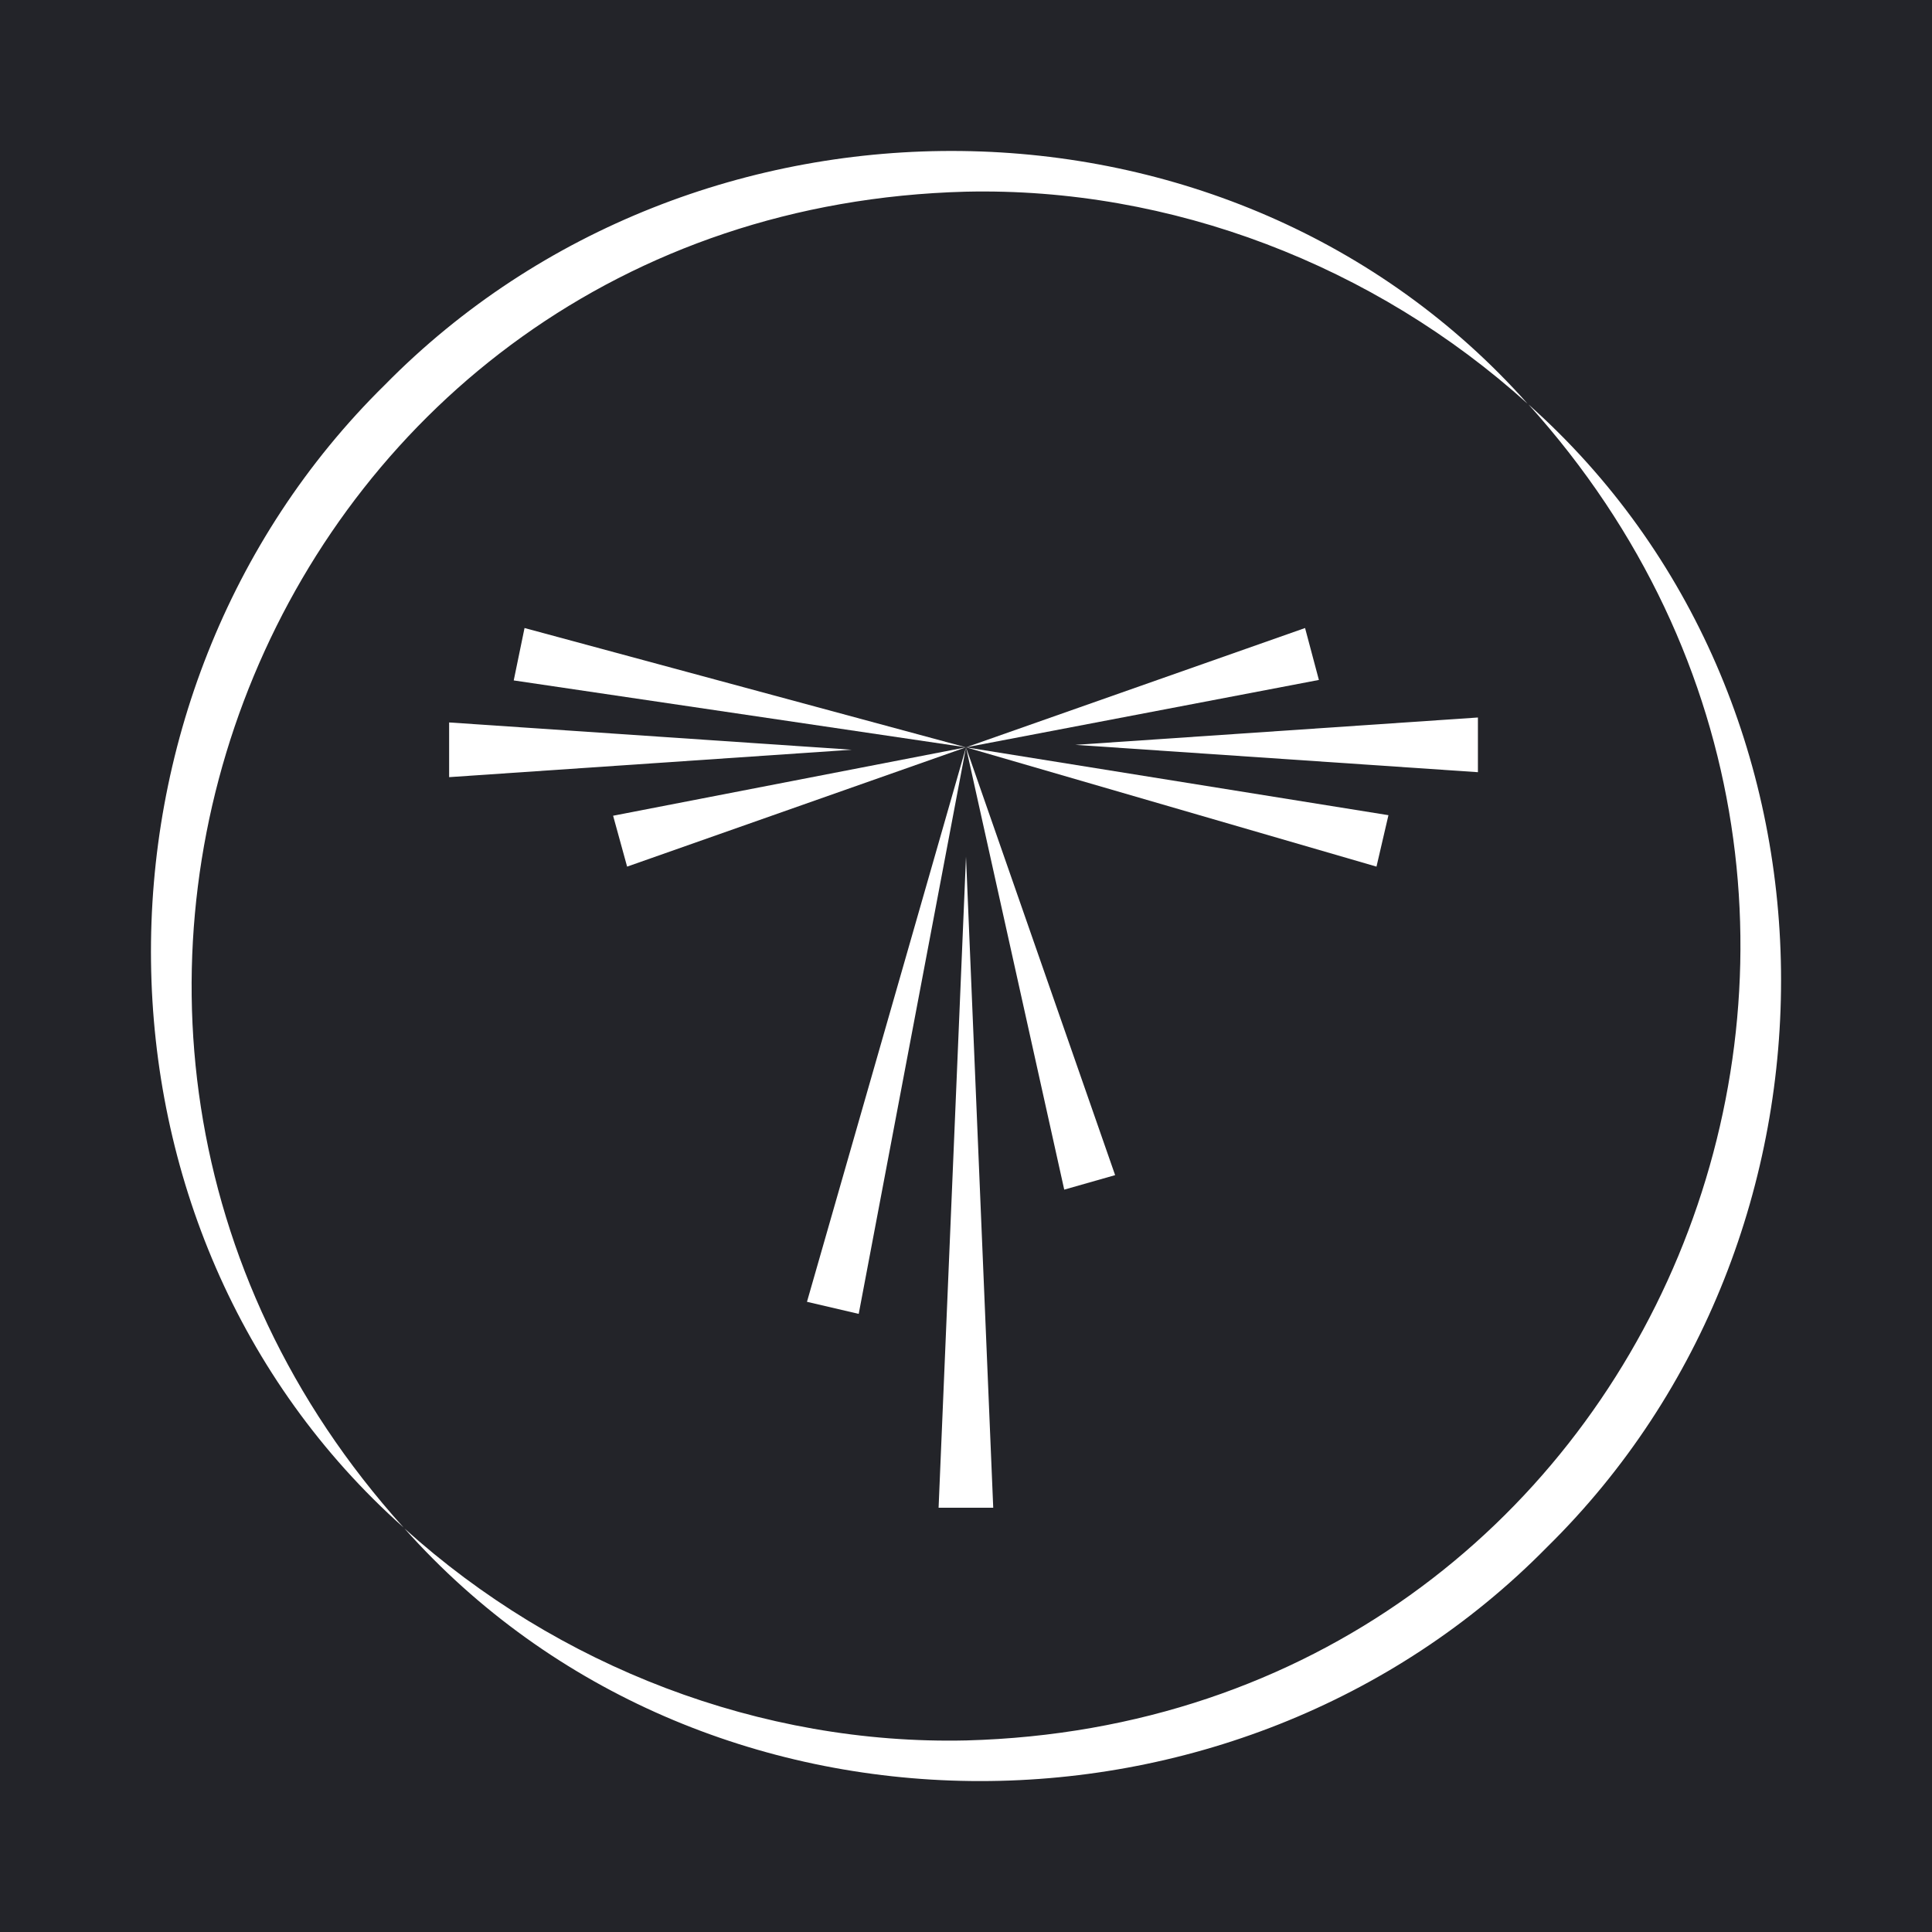
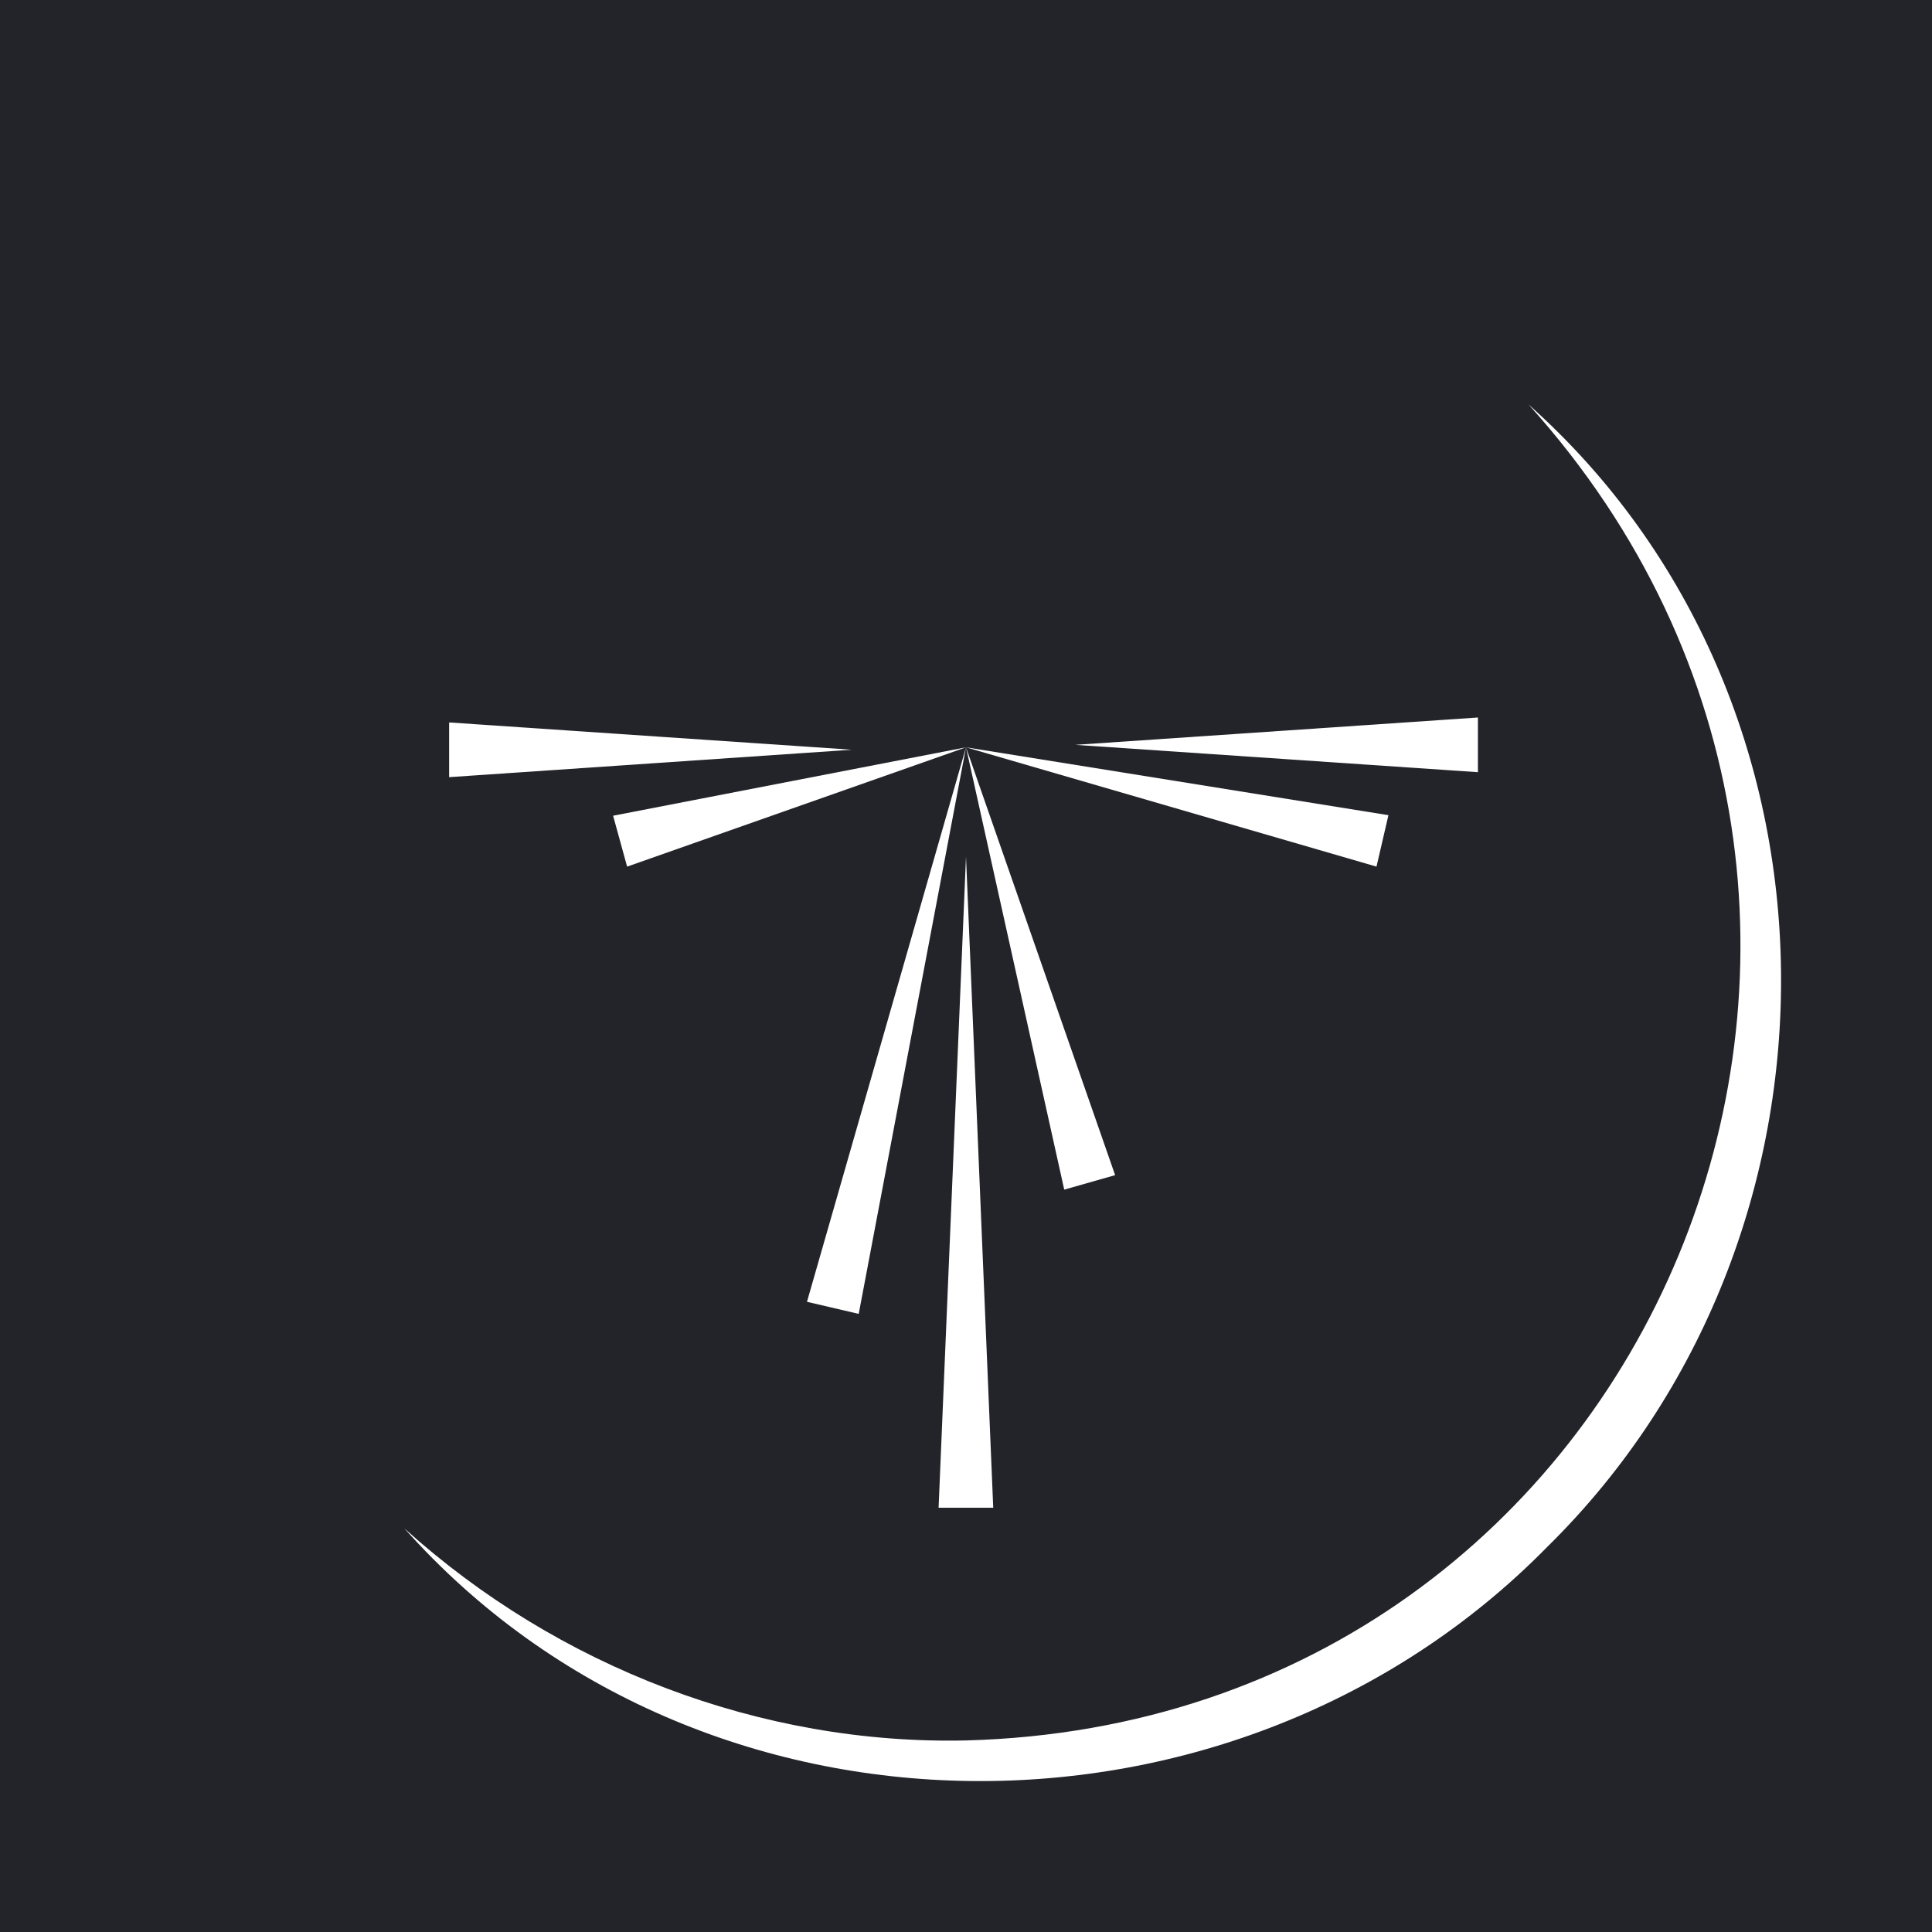
<svg xmlns="http://www.w3.org/2000/svg" width="32" height="32" viewBox="0 0 32 32" fill="none">
  <rect width="32" height="32" fill="#232429" />
  <path d="M15.546 24.973L16 14.189L16.451 24.973H15.546Z" fill="white" />
  <path d="M13.366 21.562L16 12.378L14.223 21.762L13.366 21.562Z" fill="white" />
  <path d="M17.627 19.704L16 12.378L18.47 19.464L17.627 19.704Z" fill="white" />
  <path d="M24.479 11.884V12.79L17.811 12.337" fill="white" />
-   <path d="M22.799 14.354L16 12.378L22.997 13.502L22.799 14.354Z" fill="white" />
-   <path d="M21.845 11.262L16 12.378L21.616 10.402L21.845 11.262Z" fill="white" />
+   <path d="M22.799 14.354L16 12.378L22.997 13.502L22.799 14.354" fill="white" />
  <path d="M7.439 11.966V12.872L14.107 12.418L7.439 11.966Z" fill="white" />
-   <path d="M8.688 10.402L16 12.378L8.509 11.27L8.688 10.402Z" fill="white" />
  <path d="M10.155 13.511L16 12.378L10.387 14.354L10.155 13.511Z" fill="white" />
  <path d="M25.316 6.698C30.828 11.607 30.856 20.481 25.625 25.624C20.485 30.855 11.604 30.83 6.698 25.315C9.236 27.608 12.604 28.905 16.007 28.827C27.437 28.517 32.915 15.119 25.316 6.698Z" fill="white" />
-   <path d="M6.686 25.302C1.171 20.393 1.146 11.518 6.374 6.375C11.517 1.144 20.396 1.172 25.302 6.687C22.764 4.394 19.396 3.097 15.992 3.175C4.564 3.481 -0.914 16.88 6.686 25.302Z" fill="white" />
</svg>